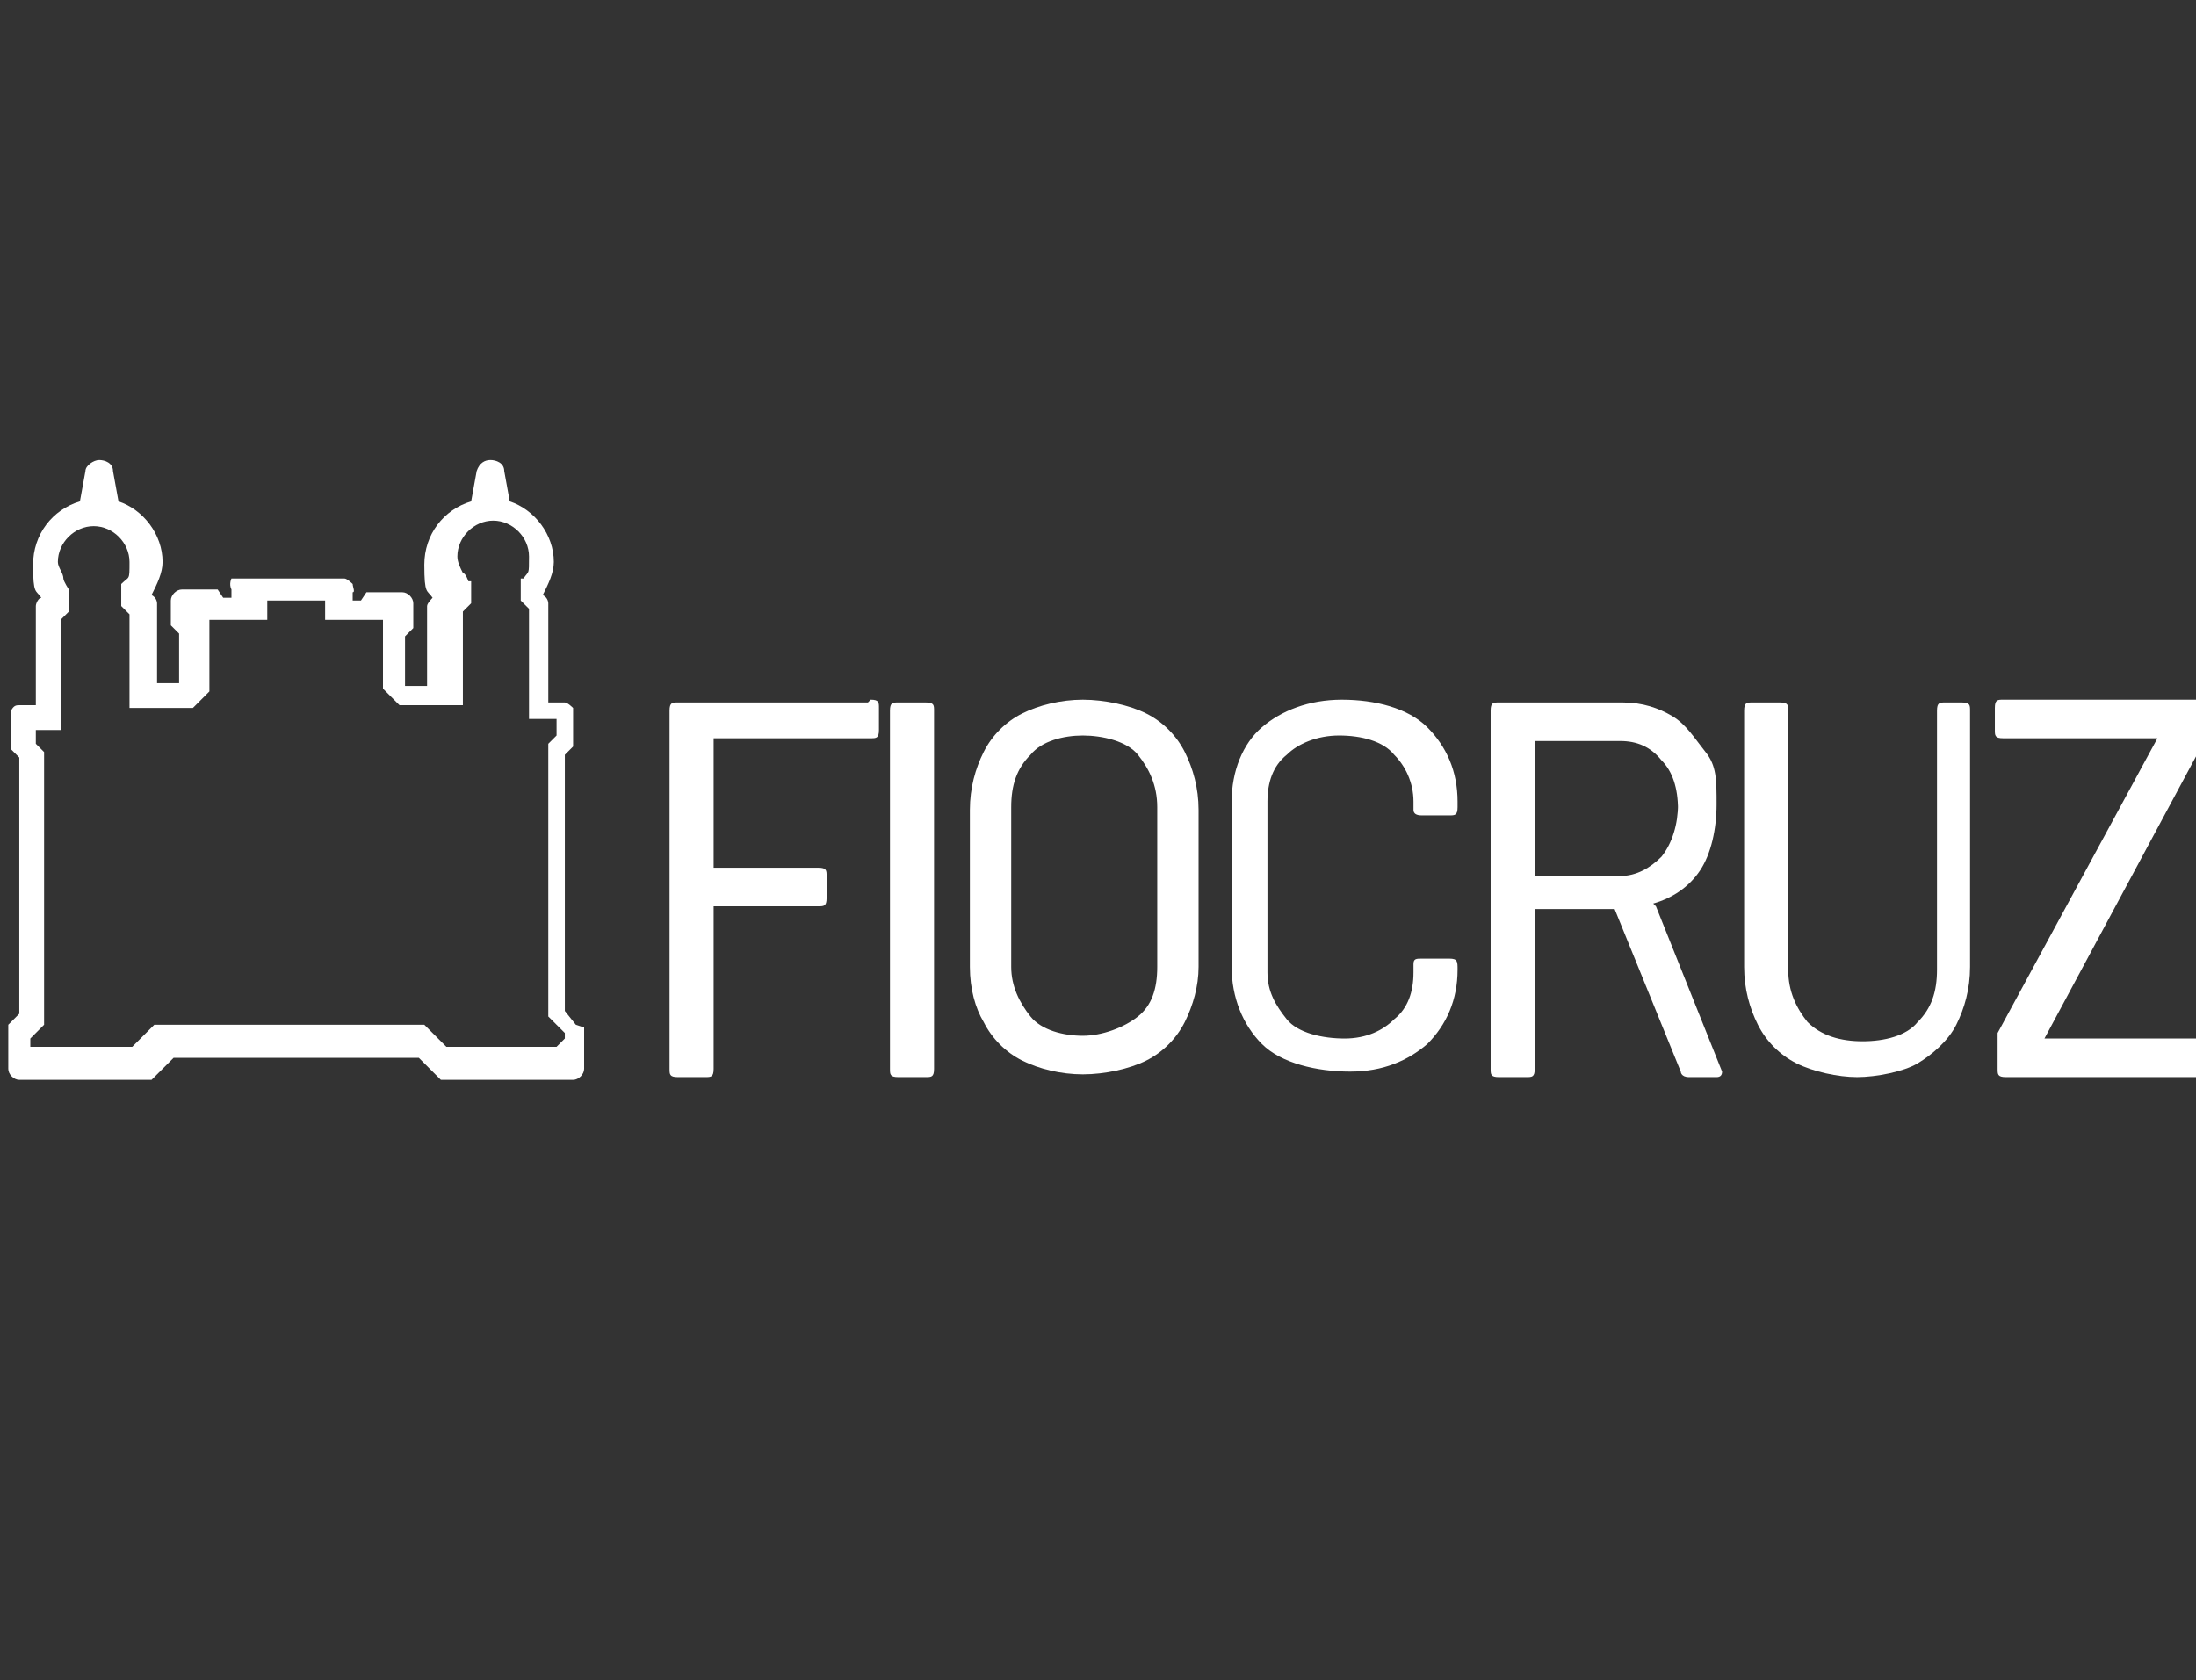
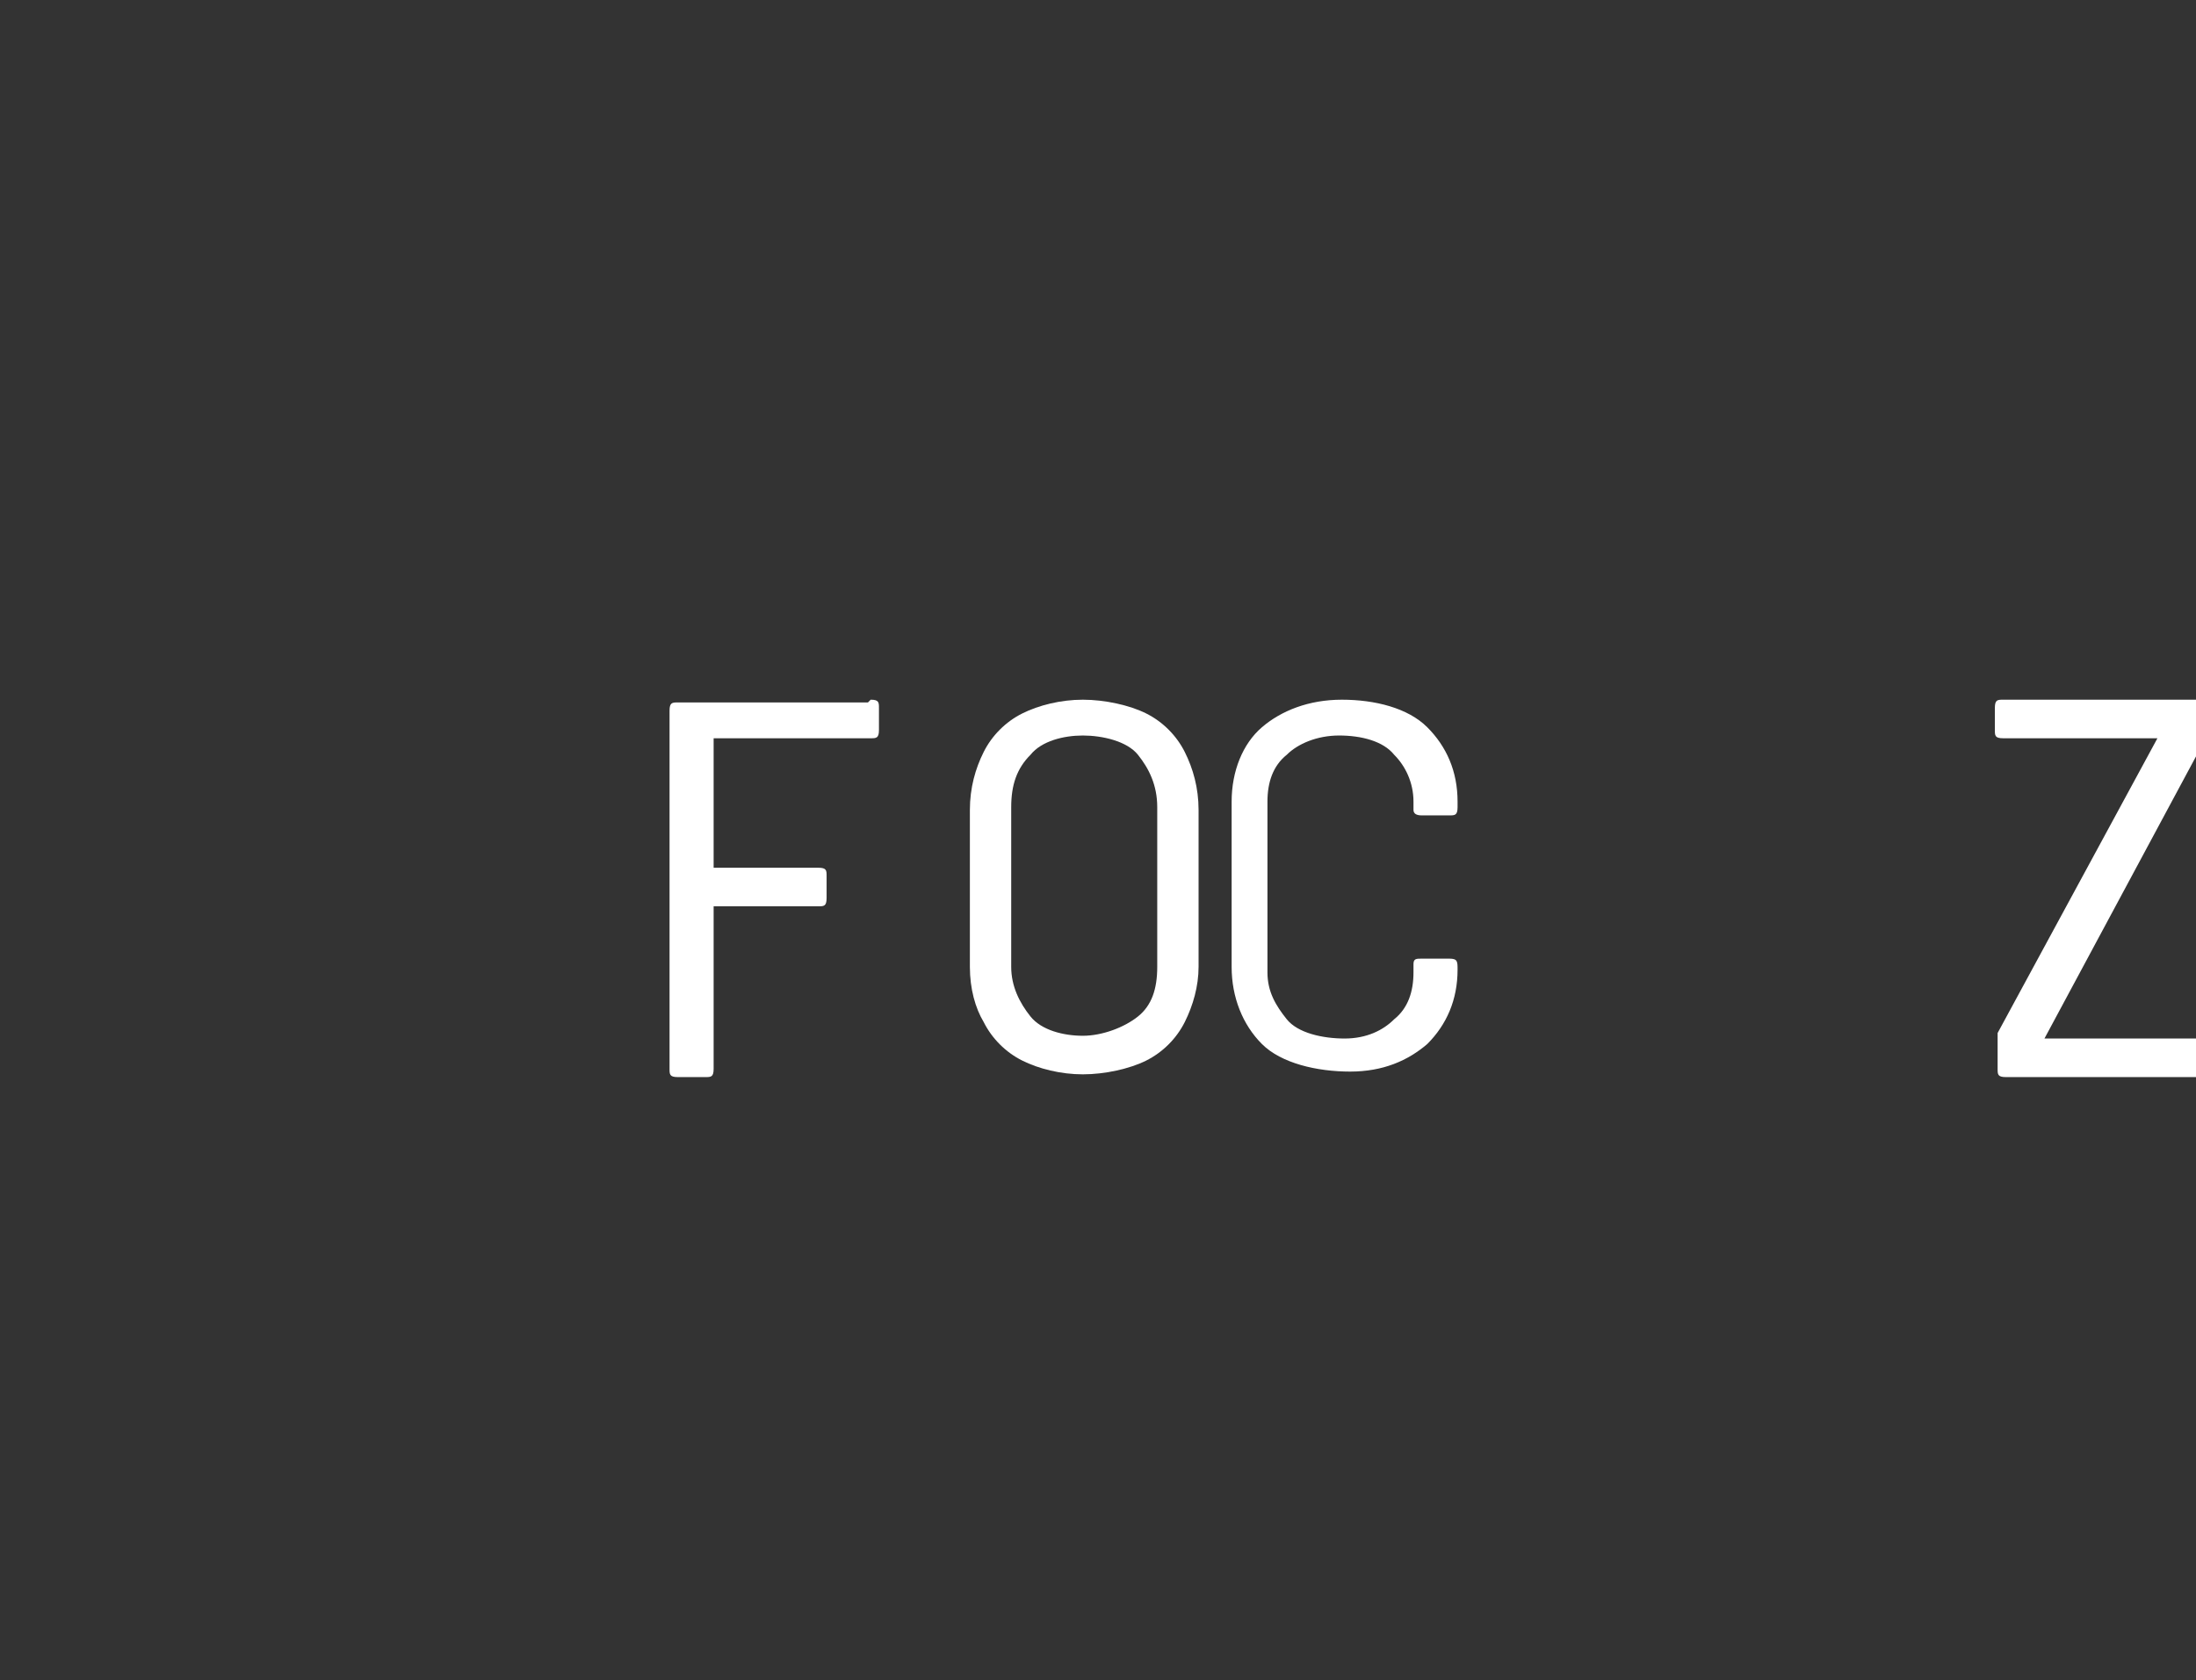
<svg xmlns="http://www.w3.org/2000/svg" id="Layer_2" version="1.1" viewBox="0 0 79.7 61">
  <rect x="0" y="0" width="79.7" height="61" fill="#333333" stroke="none" />
  <defs>
    <style>
      .st0 {
        fill: #fff;
      }
    </style>
  </defs>
  <g id="Layer_1-2">
    <g>
      <path class="st0" d="M31.5,25.5h-6.9c-.2,0-.3,0-.3.3v13c0,.2,0,.3.3.3h1c.2,0,.3,0,.3-.3v-5.9h3.8c.2,0,.3,0,.3-.3v-.8c0-.2,0-.3-.3-.3h-3.8v-4.7h5.7c.2,0,.3,0,.3-.3v-.8c0-.2,0-.3-.3-.3" />
-       <path class="st0" d="M33.6,25.5h-1c-.2,0-.3,0-.3.3v13c0,.2,0,.3.3.3h1c.2,0,.3,0,.3-.3v-13c0-.2,0-.3-.3-.3" />
      <path class="st0" d="M42,29.3v5.8c0,.8-.2,1.4-.7,1.8s-1.3.7-2,.7-1.5-.2-1.9-.7-.7-1.1-.7-1.8v-5.8c0-.8.2-1.4.7-1.9.4-.5,1.2-.7,1.9-.7s1.6.2,2,.7.7,1.1.7,1.9M41.6,25.9c-.6-.3-1.5-.5-2.3-.5s-1.6.2-2.2.5c-.6.3-1.1.8-1.4,1.4-.3.6-.5,1.3-.5,2.1v5.7c0,.8.2,1.5.5,2,.3.6.8,1.1,1.4,1.4.6.3,1.4.5,2.2.5s1.7-.2,2.3-.5,1.1-.8,1.4-1.4c.3-.6.5-1.3.5-2v-5.7c0-.8-.2-1.5-.5-2.1s-.8-1.1-1.4-1.4" />
      <path class="st0" d="M48.7,25.4c-1.2,0-2.2.4-2.9,1s-1.1,1.6-1.1,2.7v6c0,1.1.4,2.1,1.1,2.8.7.7,2,1,3.2,1s2.1-.4,2.8-1c.7-.7,1.1-1.6,1.1-2.7h0c0-.3,0-.4-.3-.4h-1c-.2,0-.3,0-.3.2v.3c0,.7-.2,1.3-.7,1.7-.4.4-1,.7-1.8.7s-1.7-.2-2.1-.7-.7-1-.7-1.7v-6.2c0-.7.2-1.3.7-1.7.4-.4,1.1-.7,1.9-.7s1.6.2,2,.7c.4.4.7,1,.7,1.7v.3q0,.2.3.2h1c.2,0,.3,0,.3-.3v-.2c0-1.1-.4-2-1.1-2.7-.7-.7-1.9-1-3.1-1" />
-       <path class="st0" d="M60.9,29.2c0,.7-.2,1.4-.6,1.9-.4.4-.9.7-1.5.7h-3.1v-4.9h3.1c.6,0,1.1.2,1.5.7.4.4.6,1,.6,1.8M60,32.8h0c.7-.2,1.3-.6,1.7-1.2.4-.6.6-1.5.6-2.4s0-1.4-.4-1.9-.7-1-1.2-1.3-1.1-.5-1.8-.5h-4.5c-.2,0-.3,0-.3.3v13c0,.2,0,.3.3.3h1c.2,0,.3,0,.3-.3v-5.8h2.9l2.4,5.9c0,0,0,.2.3.2h1q.2,0,.2-.2h0c0,0-2.4-6-2.4-6h0Z" />
-       <path class="st0" d="M71.6,25.5h-1c-.2,0-.3,0-.3.3v9.4c0,.8-.2,1.4-.7,1.9-.4.5-1.2.7-2,.7s-1.5-.2-2-.7c-.4-.5-.7-1.1-.7-1.9v-9.4c0-.2,0-.3-.3-.3h-1c-.2,0-.3,0-.3.3v9.3c0,.8.2,1.5.5,2.1s.8,1.1,1.4,1.4c.6.3,1.5.5,2.2.5s1.7-.2,2.2-.5,1.1-.8,1.4-1.4c.3-.6.5-1.3.5-2.1v-9.3c0-.2,0-.3-.3-.3" />
      <path class="st0" d="M80,26.6v-.9c0-.2,0-.3-.3-.3h-7c-.2,0-.3,0-.3.3v.8c0,.2,0,.3.3.3h5.6l-5.8,10.7v1.3c0,.2,0,.3.3.3h7c.2,0,.3,0,.3-.3v-.8c0-.2,0-.3-.3-.3h-5.6l5.8-10.8v-.3" />
-       <path class="st0" d="M20,38h-3.8l-.8-.8H5.6l-.8.8H1.1v-.3l.5-.5v-9.9l-.3-.3v-.5h.9v-4l.3-.3v-.8h0c0,0-.2-.3-.2-.4,0-.2-.2-.4-.2-.6,0-.7.6-1.3,1.3-1.3s1.3.6,1.3,1.3,0,.5-.3.8h0v.8l.3.3v3.4h2.3l.6-.6v-2.6h2.1v-.7h2.1v.7h2.1v2.5l.6.6h2.3v-3.4l.3-.3v-.8h-.1c0,0-.1-.3-.2-.3-.1-.2-.2-.4-.2-.6,0-.7.6-1.3,1.3-1.3s1.3.6,1.3,1.3,0,.5-.2.8h-.1v.8l.3.3v4h1v.6l-.3.3v9.9l.6.6v.2h0l-.3.3ZM20.9,37.2h0c0,0-.4-.5-.4-.5v-9.3l.3-.3v-1.4s-.2-.2-.3-.2h-.6v-3.6c0,0,0-.2-.2-.3h0c.2-.4.4-.8.4-1.2,0-1-.7-1.9-1.6-2.2h0l-.2-1.1c0-.3-.3-.4-.5-.4s-.4.1-.5.4l-.2,1.1h0c-1,.3-1.7,1.2-1.7,2.3s.1.9.3,1.2h0s-.2.2-.2.3v2.9h-.8v-1.8l.3-.3v-.9c0-.2-.2-.4-.4-.4h-1.3l-.2.3h-.3v-.3c.1,0,0-.2,0-.3,0,0-.2-.2-.3-.2h-3.8c-.1,0-.2,0-.3,0,0,0-.1.2,0,.4v.3h-.3l-.2-.3h-1.3c-.2,0-.4.2-.4.4v.9l.3.3v1.8h-.8v-2.9c0,0,0-.2-.2-.3h0c.2-.4.4-.8.4-1.2,0-1-.7-1.9-1.6-2.2h0l-.2-1.1c0-.3-.3-.4-.5-.4s-.5.2-.5.4l-.2,1.1h0c-1,.3-1.7,1.2-1.7,2.3s.1.9.3,1.2h0c-.1,0-.2.2-.2.3v3.6h-.6c-.1,0-.2,0-.3.2v1.4l.3.3v9.3l-.4.4s0,.2,0,.3v1.3c0,.2.2.4.4.4h4.8l.8-.8h8.9l.8.8h4.8c.2,0,.4-.2.4-.4v-1.5" />
    </g>
  </g>
</svg>